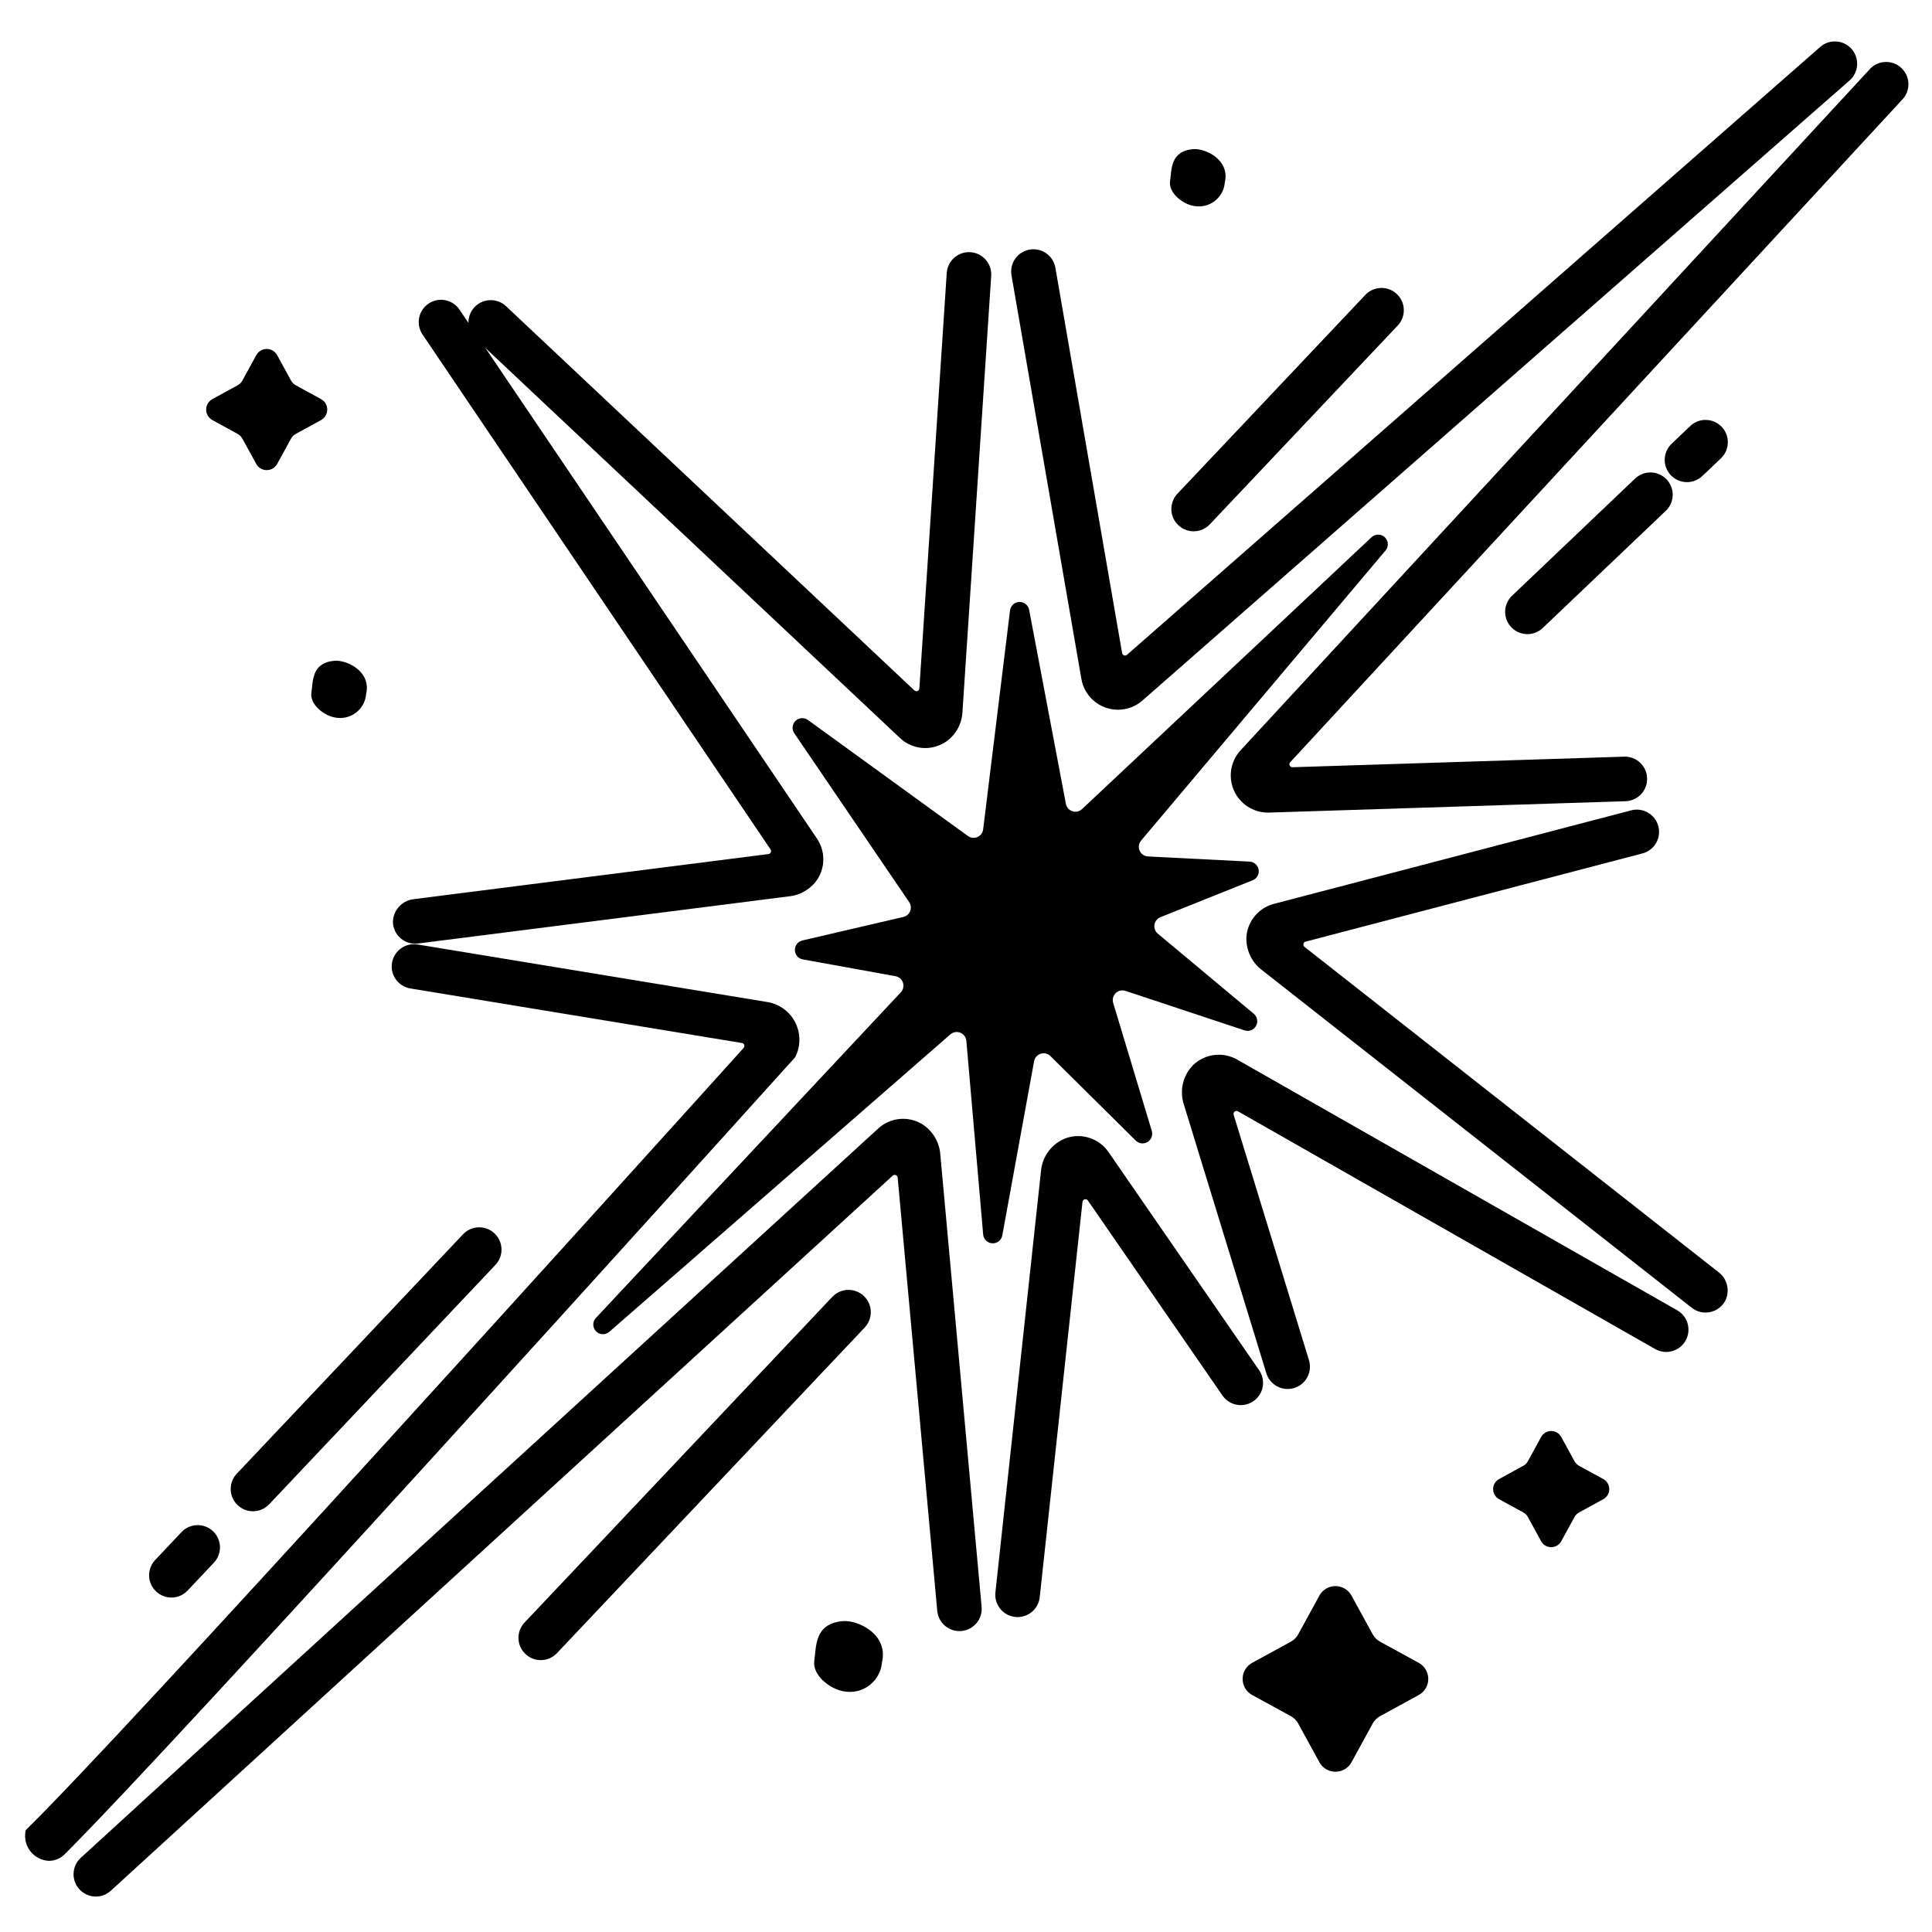
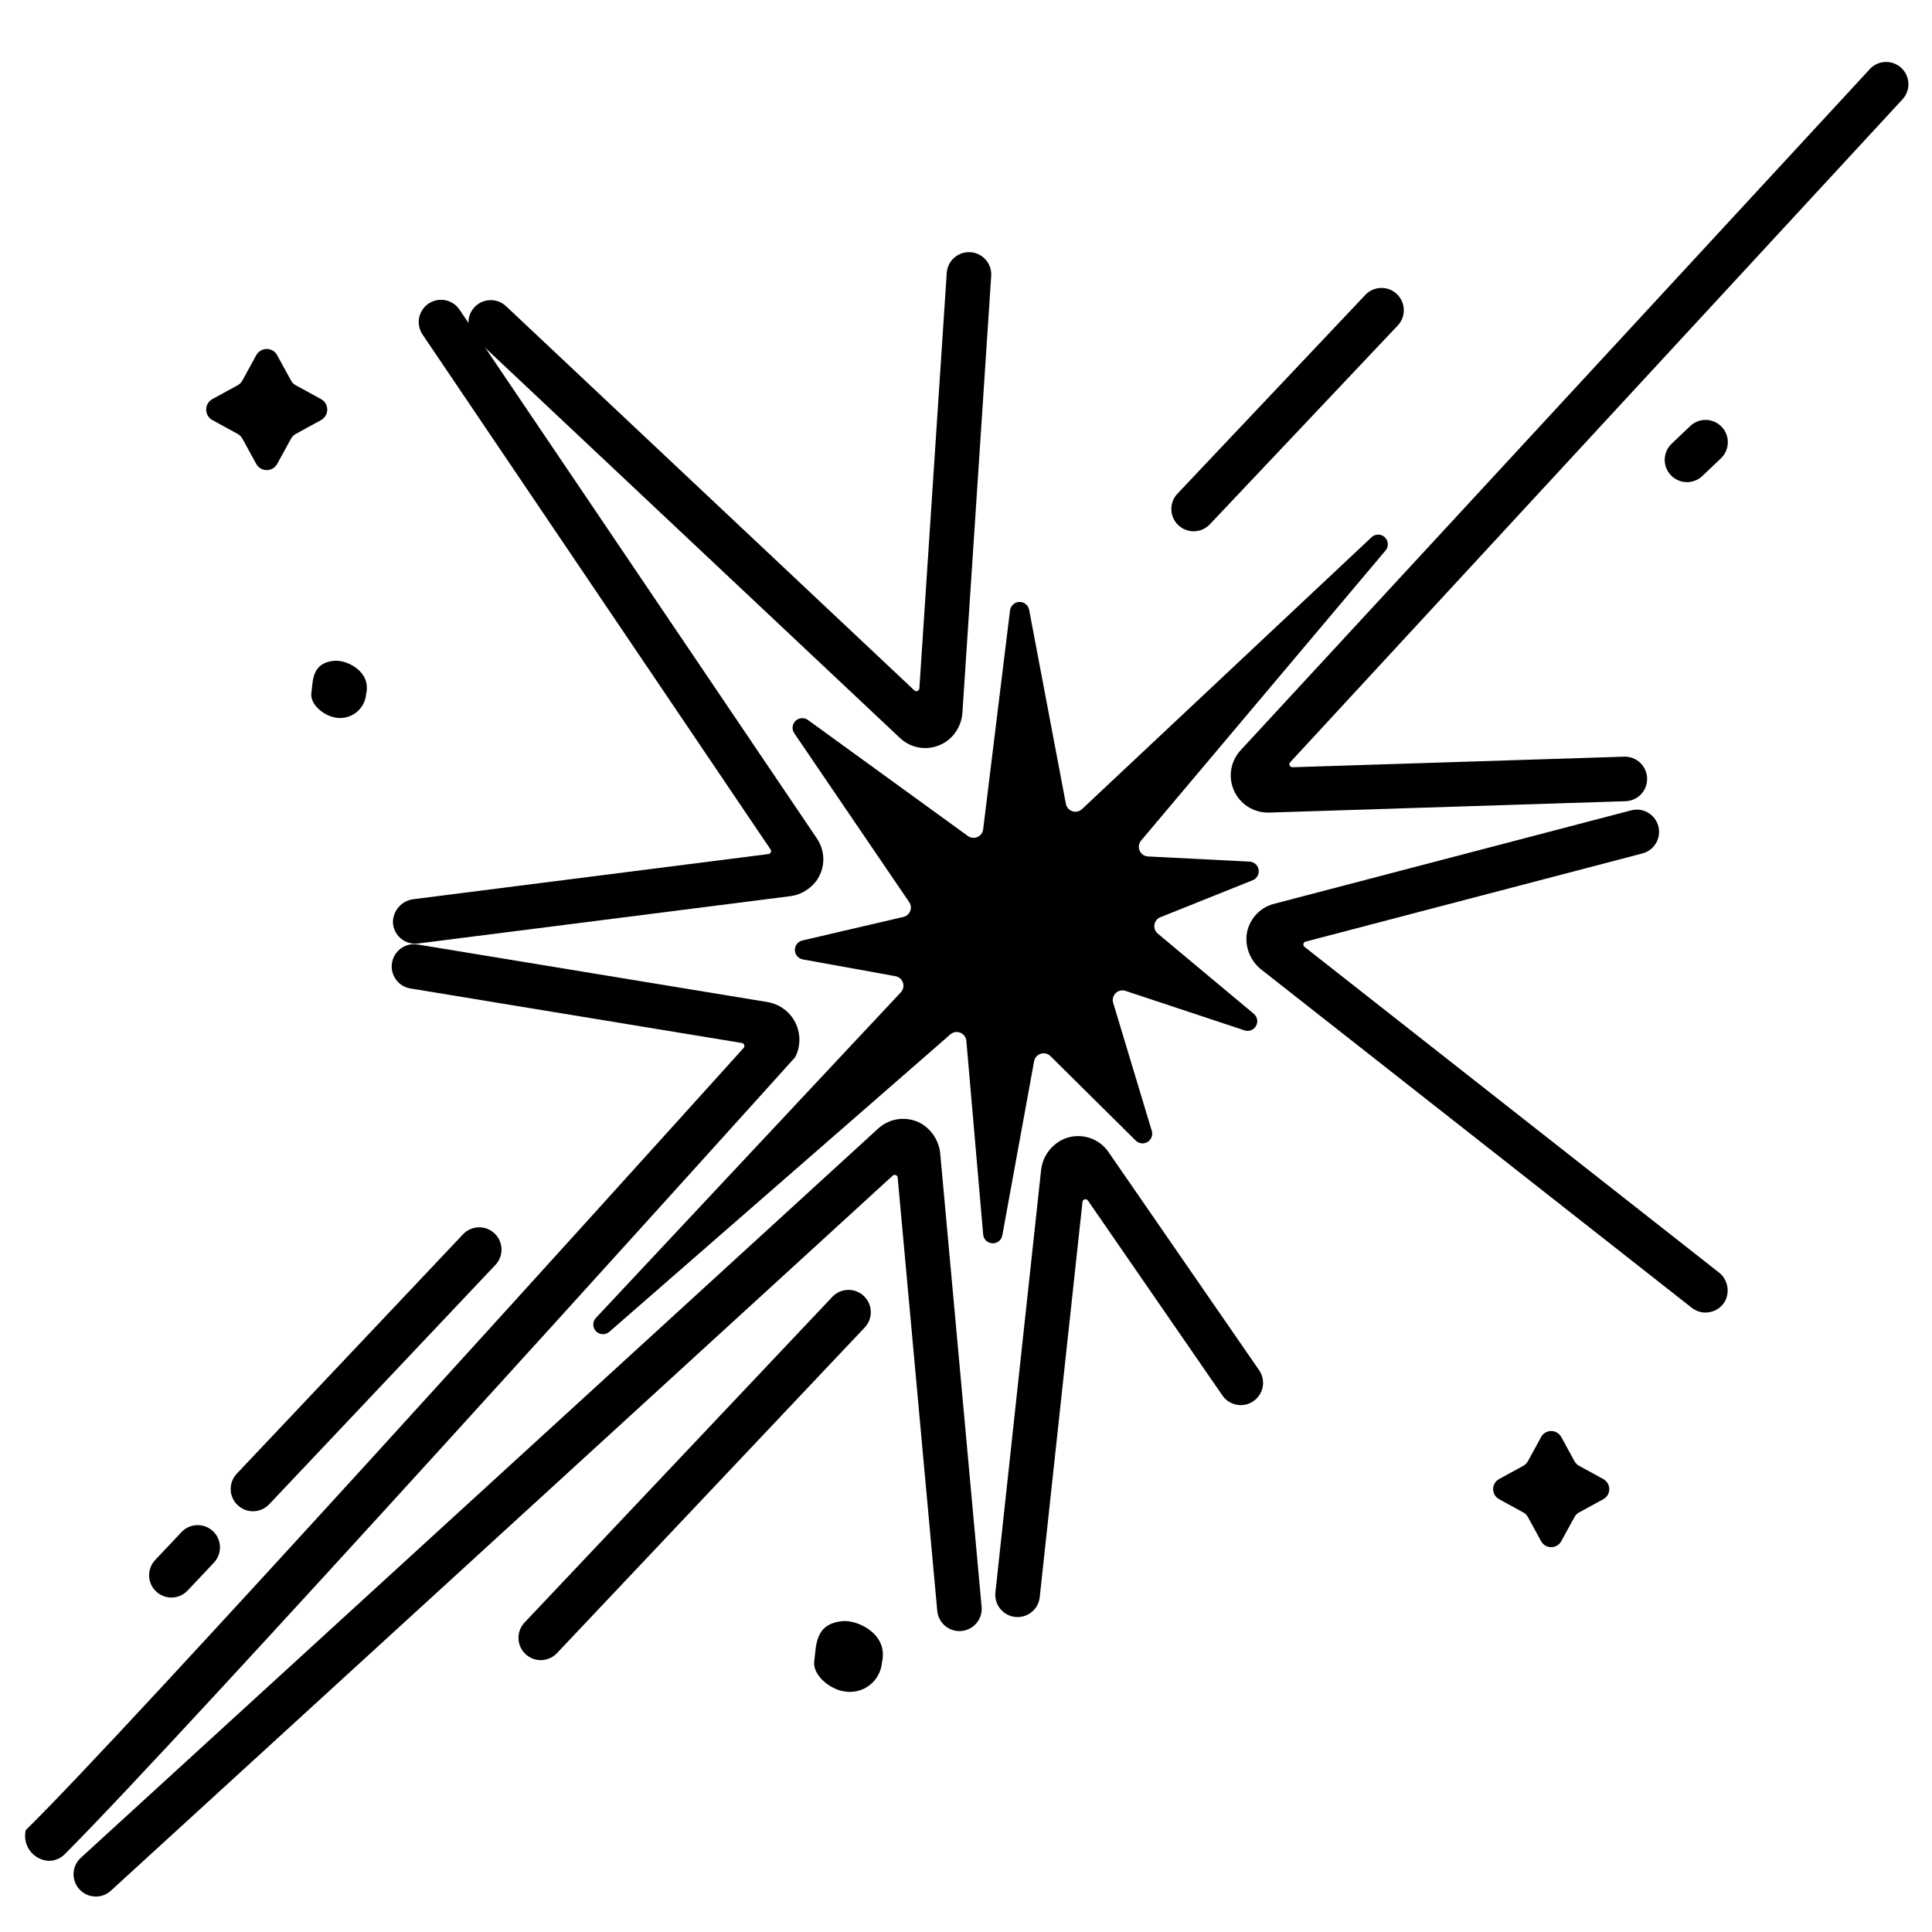
<svg xmlns="http://www.w3.org/2000/svg" fill="#000000" width="800px" height="800px" version="1.1" viewBox="144 144 512 512">
  <g>
    <path d="m217.46 238.15 3.664 6.691c0.293 0.535 0.73 0.973 1.262 1.262l6.691 3.66c1.016 0.555 1.648 1.621 1.648 2.781s-0.633 2.227-1.648 2.785l-6.691 3.66c-0.531 0.289-0.969 0.727-1.262 1.258l-3.664 6.691c-0.555 1.016-1.621 1.645-2.781 1.645-1.156 0-2.223-0.629-2.777-1.645l-3.664-6.691h-0.004c-0.289-0.531-0.727-0.969-1.258-1.258l-6.691-3.66c-1.016-0.559-1.648-1.625-1.648-2.785s0.633-2.227 1.648-2.781l6.691-3.66c0.531-0.293 0.969-0.73 1.258-1.262l3.664-6.691h0.004c0.543-1.027 1.613-1.672 2.777-1.672 1.168 0 2.234 0.645 2.781 1.672z" />
    <path d="m557.75 524.82 3.512 6.422v0.004c0.281 0.508 0.699 0.926 1.207 1.207l6.422 3.512h0.004c0.973 0.531 1.578 1.555 1.578 2.668 0 1.113-0.605 2.133-1.578 2.668l-6.422 3.512h-0.004c-0.508 0.277-0.93 0.699-1.207 1.207l-3.512 6.418v0.004c-0.535 0.973-1.559 1.578-2.668 1.578-1.113 0-2.137-0.605-2.668-1.578l-3.512-6.418v-0.004c-0.277-0.508-0.699-0.93-1.207-1.207l-6.422-3.512c-0.973-0.535-1.582-1.555-1.582-2.668 0-1.113 0.609-2.137 1.582-2.668l6.418-3.512h0.004c0.508-0.281 0.926-0.699 1.207-1.207l3.512-6.422v-0.004c0.531-0.973 1.555-1.582 2.668-1.582 1.109 0 2.133 0.609 2.668 1.582z" />
-     <path d="m502.17 566.86 5.613 10.262c0.449 0.816 1.121 1.484 1.934 1.934l10.266 5.613c1.559 0.852 2.527 2.488 2.527 4.262 0 1.777-0.969 3.414-2.527 4.266l-10.266 5.613v-0.004c-0.812 0.449-1.484 1.121-1.934 1.934l-5.613 10.266c-0.852 1.559-2.484 2.527-4.262 2.527s-3.41-0.969-4.262-2.527l-5.613-10.266c-0.449-0.812-1.117-1.484-1.934-1.934l-10.266-5.613v0.004c-1.559-0.852-2.527-2.488-2.527-4.266 0-1.773 0.969-3.41 2.527-4.262l10.266-5.613c0.816-0.449 1.484-1.117 1.934-1.934l5.613-10.266v0.004c0.852-1.562 2.484-2.531 4.262-2.531s3.41 0.969 4.262 2.531z" />
    <path d="m507.36 286.48-76.617 71.941c-0.68 0.641-1.656 0.859-2.547 0.566-0.891-0.289-1.551-1.039-1.723-1.961l-9.742-51.418c-0.234-1.242-1.34-2.129-2.602-2.086-1.262 0.039-2.309 0.996-2.461 2.25l-7.121 58.012c-0.109 0.898-0.688 1.676-1.52 2.039-0.832 0.363-1.793 0.258-2.527-0.277l-42.387-30.742c-1.012-0.73-2.398-0.629-3.293 0.238-0.895 0.867-1.031 2.254-0.328 3.281l30.449 44.746c0.477 0.699 0.578 1.586 0.27 2.371-0.309 0.789-0.984 1.371-1.809 1.562l-26.766 6.234 0.004 0.004c-1.188 0.273-2.016 1.34-1.988 2.559 0.031 1.215 0.91 2.242 2.109 2.457l24.555 4.449h-0.004c0.926 0.168 1.684 0.824 1.98 1.715 0.293 0.895 0.078 1.875-0.566 2.559l-80.855 86.34c-0.887 1-0.855 2.512 0.074 3.477 0.926 0.961 2.434 1.051 3.469 0.203l90.441-78.871c0.727-0.637 1.746-0.809 2.641-0.449 0.898 0.363 1.512 1.195 1.598 2.156l4.457 51.316h-0.004c0.113 1.281 1.152 2.281 2.434 2.34 1.281 0.062 2.41-0.836 2.641-2.098l8.426-46.156 0.004-0.004c0.168-0.934 0.844-1.699 1.754-1.984 0.906-0.285 1.898-0.043 2.574 0.629l22.602 22.387c0.832 0.828 2.121 0.984 3.129 0.379 1.004-0.605 1.469-1.816 1.129-2.941l-10.234-33.934v0.004c-0.277-0.918-0.02-1.914 0.668-2.582 0.688-0.668 1.688-0.898 2.594-0.598l31.547 10.469v0.004c1.172 0.387 2.449-0.109 3.051-1.188 0.598-1.074 0.348-2.426-0.602-3.215l-25.453-21.254c-0.684-0.582-1.012-1.473-0.871-2.359 0.141-0.883 0.73-1.629 1.559-1.969l24.473-9.801c1.117-0.445 1.777-1.613 1.578-2.801-0.195-1.188-1.195-2.078-2.398-2.141l-26.914-1.367c-0.973-0.047-1.832-0.645-2.223-1.535-0.387-0.895-0.234-1.93 0.391-2.676l64.68-76.754 0.004 0.004c0.973-1.031 0.93-2.652-0.098-3.629-1.027-0.973-2.652-0.93-3.629 0.098z" />
    <path d="m169.39 646.6c-2.434-0.004-4.617-1.496-5.496-3.766-0.883-2.269-0.281-4.848 1.516-6.492l211.31-193.26c3.133-2.883 7.769-3.406 11.469-1.293 2.922 1.766 4.797 4.852 5.012 8.266l10.926 119.66 0.004-0.004c0.172 1.574-0.297 3.152-1.301 4.379-1 1.227-2.453 2-4.031 2.144s-3.144-0.352-4.356-1.375c-1.207-1.023-1.953-2.488-2.07-4.07l-10.48-114.72c-0.031-0.297-0.223-0.551-0.5-0.66-0.281-0.109-0.598-0.047-0.816 0.152l-207.2 189.5c-1.09 0.996-2.508 1.547-3.984 1.547z" />
    <path d="m156.95 637.14c-1.898-0.09-3.664-0.992-4.852-2.473-1.188-1.484-1.68-3.406-1.352-5.277 0.004-0.211 0.09-0.41 0.242-0.559 25.586-24.961 156.32-169.7 190.11-207.15 0.176-0.219 0.227-0.516 0.125-0.777-0.098-0.262-0.328-0.453-0.605-0.5l-87.863-14.453c-3.219-0.527-5.398-3.566-4.871-6.785 0.531-3.219 3.566-5.398 6.785-4.867l92.824 15.273c3.133 0.555 5.824 2.555 7.262 5.391 1.438 2.84 1.457 6.188 0.055 9.043-0.039 0.094-0.094 0.18-0.16 0.254-22.855 25.359-162.25 179.88-193.52 211.15v-0.004c-1.105 1.109-2.609 1.734-4.176 1.738z" />
    <path d="m254.03 394.09c-3.18 0.004-5.789-2.512-5.902-5.688 0.023-3.168 2.434-5.805 5.582-6.121l93.938-11.949c0.273-0.031 0.508-0.207 0.621-0.457s0.09-0.539-0.066-0.766l-92.168-136.37c-0.906-1.297-1.258-2.902-0.969-4.461 0.289-1.555 1.188-2.93 2.5-3.816 1.309-0.887 2.922-1.211 4.473-0.895 1.551 0.312 2.91 1.234 3.777 2.559l94.672 140.08c2.211 3.25 2.269 7.5 0.148 10.809-1.715 2.555-4.481 4.215-7.543 4.527l-98.312 12.496c-0.25 0.031-0.5 0.047-0.75 0.047z" />
    <path d="m389.18 342.25c-2.492-0.008-4.887-0.969-6.691-2.684l-112.48-105.82c-2.375-2.234-2.492-5.973-0.258-8.348 2.238-2.379 5.973-2.492 8.352-0.258l108.21 101.82c0.223 0.211 0.547 0.273 0.832 0.16 0.281-0.109 0.477-0.379 0.496-0.684l7.25-110.02c0.082-1.578 0.793-3.059 1.977-4.106 1.18-1.051 2.734-1.582 4.312-1.477 1.578 0.105 3.047 0.84 4.078 2.035 1.031 1.199 1.539 2.758 1.414 4.336l-7.609 115.45c-0.145 3.172-1.758 6.098-4.367 7.91-1.633 1.086-3.551 1.672-5.512 1.68z" />
-     <path d="m440.27 332.09c-4.785 0-8.875-3.445-9.691-8.16l-18.523-106.96c-0.559-3.211 1.598-6.266 4.809-6.824 3.215-0.555 6.269 1.598 6.824 4.809l17.684 102.12h0.004c0.047 0.281 0.242 0.512 0.512 0.609 0.27 0.094 0.566 0.035 0.781-0.152l183.7-161.09c2.453-2.148 6.184-1.902 8.332 0.547 2.148 2.453 1.906 6.184-0.547 8.332l-187.39 164.32c-1.797 1.574-4.102 2.441-6.488 2.441z" />
    <path d="m413.68 572.54c-0.395-0.004-0.793-0.039-1.18-0.117-3.012-0.605-5.055-3.418-4.699-6.469 2.023-18.711 10.133-93.645 12.07-111.59 0.332-3.977 2.941-7.398 6.691-8.766 4.156-1.418 8.75 0.113 11.223 3.742l40 57.934c1.723 2.684 1.008 6.25-1.621 8.055-2.625 1.809-6.211 1.203-8.102-1.363l-35.758-51.816c-0.188-0.273-0.523-0.398-0.844-0.32-0.316 0.082-0.555 0.355-0.59 0.684l-11.332 104.76c-0.324 2.992-2.852 5.262-5.859 5.266z" />
-     <path d="m485.24 512.1c-2.594-0.004-4.879-1.691-5.641-4.168l-21.848-71.168c-1.234-3.707-0.273-7.793 2.484-10.562 3.148-2.977 7.871-3.543 11.637-1.395l116.61 66.441-0.004-0.004c2.836 1.617 3.824 5.223 2.207 8.055-1.613 2.836-5.219 3.824-8.055 2.207l-110.56-63c-0.281-0.156-0.629-0.129-0.879 0.07-0.25 0.203-0.355 0.535-0.262 0.844l19.965 65.043c0.547 1.789 0.215 3.734-0.898 5.242-1.113 1.508-2.879 2.394-4.75 2.394z" />
    <path d="m595.99 491.84c-1.32 0.004-2.606-0.441-3.644-1.258l-113.88-89.473c-2.871-2.148-4.43-5.625-4.121-9.195 0.453-4.039 3.352-7.375 7.289-8.391l94.426-24.715h-0.004c1.535-0.465 3.195-0.285 4.594 0.5 1.398 0.785 2.422 2.102 2.828 3.656 0.406 1.551 0.164 3.199-0.672 4.57-0.836 1.367-2.191 2.34-3.758 2.688l-89.059 23.32c-0.289 0.074-0.512 0.309-0.574 0.602-0.059 0.293 0.051 0.598 0.285 0.781l109.71 86.199h0.004c2.332 1.754 3.098 4.91 1.828 7.539-1.02 1.957-3.043 3.184-5.25 3.176z" />
    <path d="m480.01 359.34c-3.91 0.004-7.457-2.312-9.023-5.902-1.566-3.586-0.859-7.758 1.805-10.629l166.91-180.69c2.246-2.215 5.836-2.273 8.152-0.129 2.32 2.141 2.539 5.727 0.504 8.141l-162.44 175.87c-0.219 0.234-0.273 0.574-0.141 0.863 0.133 0.289 0.43 0.473 0.746 0.461l87.875-2.801v-0.004c3.262-0.109 5.992 2.449 6.102 5.707 0.109 3.262-2.445 5.992-5.707 6.102l-94.465 3.012z" />
    <path d="m591.07 271.77c-2.414 0.004-4.586-1.469-5.481-3.711-0.898-2.242-0.336-4.805 1.414-6.469l4.918-4.68h-0.004c2.363-2.25 6.102-2.156 8.348 0.207 2.25 2.363 2.156 6.102-0.207 8.348l-4.918 4.68c-1.098 1.047-2.555 1.629-4.07 1.625z" />
-     <path d="m548.78 312.05c-2.414 0-4.586-1.469-5.481-3.711-0.895-2.242-0.34-4.801 1.41-6.465l32.492-30.938c1.125-1.129 2.656-1.754 4.246-1.734 1.594 0.02 3.109 0.68 4.207 1.832 1.098 1.156 1.684 2.703 1.625 4.293-0.059 1.59-0.758 3.09-1.941 4.156l-32.492 30.938c-1.094 1.047-2.551 1.633-4.066 1.629z" />
    <path d="m460.32 284.8c-2.356-0.004-4.484-1.406-5.418-3.57-0.934-2.164-0.488-4.676 1.129-6.391l49.793-52.684c2.242-2.367 5.981-2.477 8.352-0.234 2.367 2.238 2.477 5.977 0.234 8.348l-49.793 52.684c-1.117 1.18-2.672 1.848-4.297 1.848z" />
    <path d="m287.3 583.95c-2.356 0-4.484-1.406-5.418-3.57-0.934-2.164-0.488-4.676 1.129-6.391l81.562-86.309c2.242-2.367 5.977-2.477 8.348-0.234 2.371 2.238 2.477 5.977 0.238 8.348l-81.562 86.309c-1.117 1.18-2.672 1.848-4.297 1.848z" />
    <path d="m211.04 544.5c-2.359 0-4.488-1.402-5.422-3.566-0.934-2.164-0.488-4.676 1.133-6.391l59.957-63.441c2.238-2.371 5.977-2.477 8.348-0.234 2.371 2.238 2.477 5.977 0.234 8.348l-59.957 63.438c-1.117 1.18-2.668 1.848-4.293 1.848z" />
    <path d="m189.42 567.37c-2.356-0.004-4.488-1.406-5.422-3.57-0.93-2.164-0.488-4.676 1.133-6.391l7.055-7.477h-0.004c2.258-2.289 5.926-2.352 8.262-0.148 2.336 2.207 2.477 5.875 0.32 8.258l-7.055 7.477c-1.113 1.18-2.664 1.848-4.289 1.852z" />
-     <path d="m460.49 198.6c-3.074-0.461-6.867-3.5-6.41-6.578 0.453-3.078 0.004-7.981 6.141-8.5 3.098-0.254 9.789 2.711 8.367 8.84-0.156 1.941-1.125 3.727-2.668 4.914-1.539 1.188-3.516 1.668-5.43 1.324z" />
    <path d="m232.93 334.17c-3.074-0.461-6.863-3.5-6.406-6.574 0.457-3.074 0-7.977 6.144-8.488 3.094-0.262 9.785 2.707 8.359 8.832-0.156 1.941-1.125 3.723-2.668 4.91s-3.516 1.668-5.43 1.32z" />
    <path d="m367.72 592.24c-3.801-0.566-8.492-4.328-7.926-8.129 0.566-3.797 0-9.867 7.598-10.5 3.828-0.324 12.102 3.348 10.34 10.922-0.195 2.398-1.391 4.602-3.297 6.07-1.91 1.469-4.348 2.062-6.715 1.637z" />
  </g>
</svg>